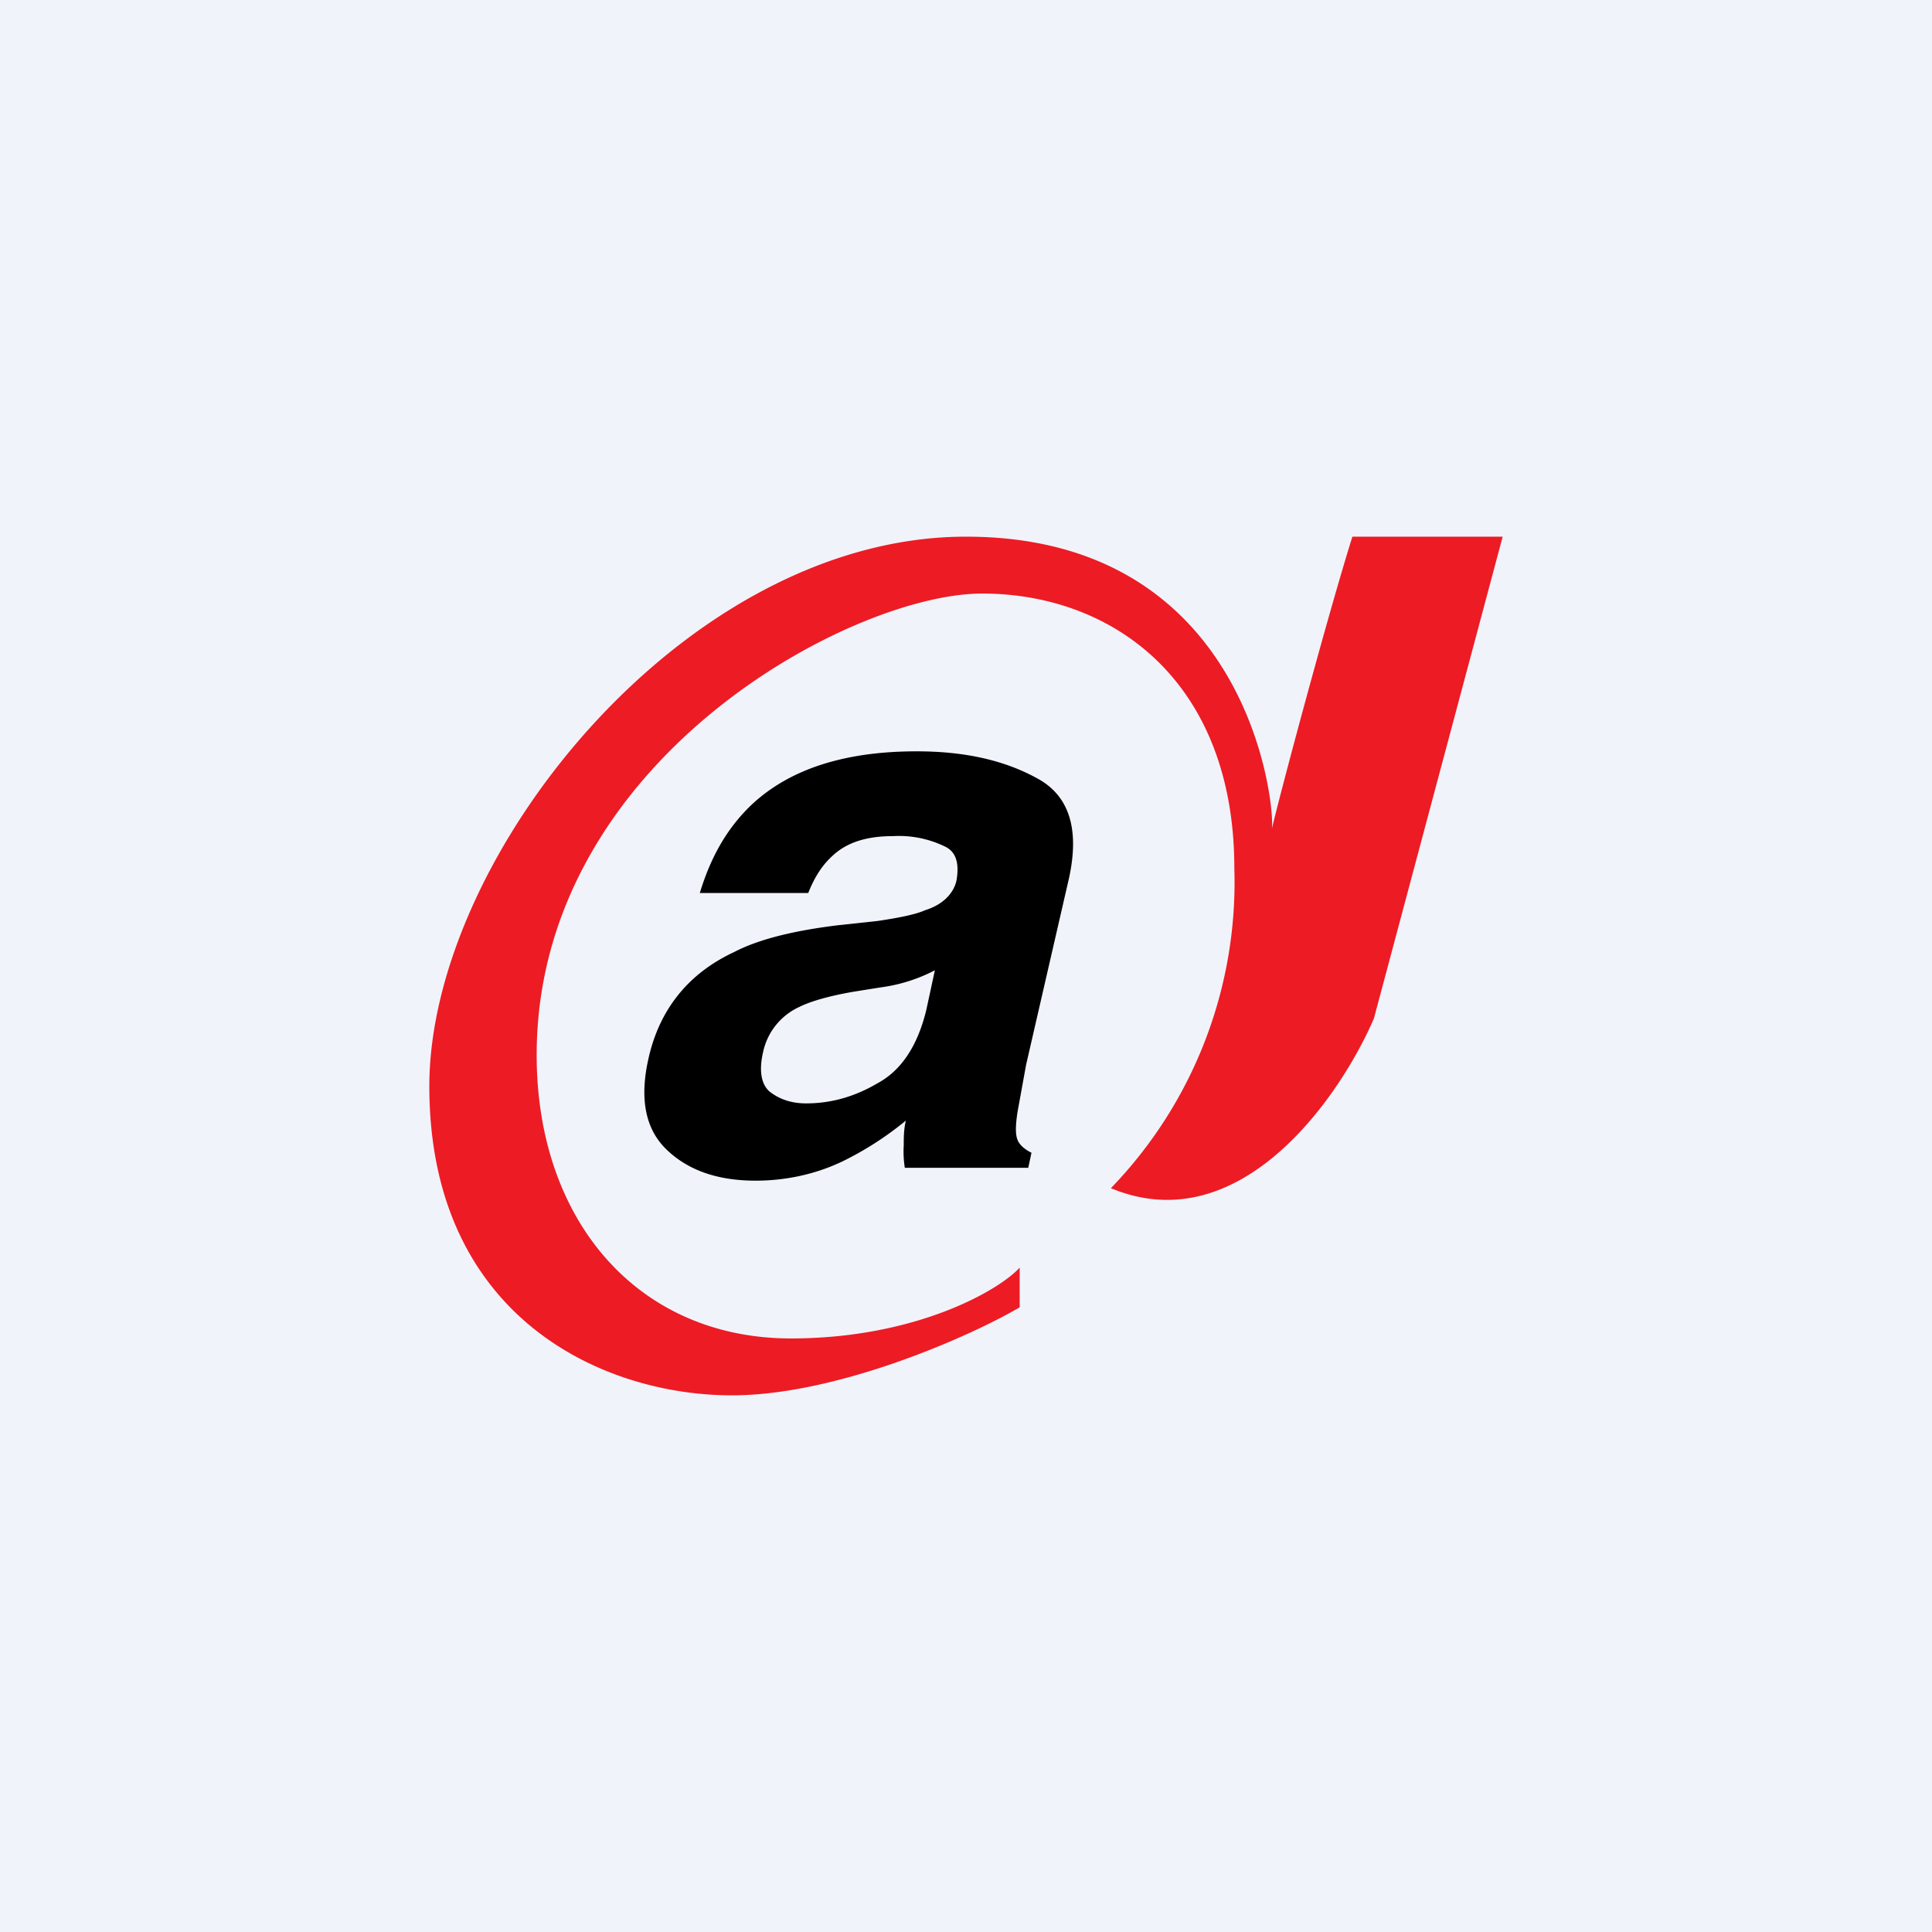
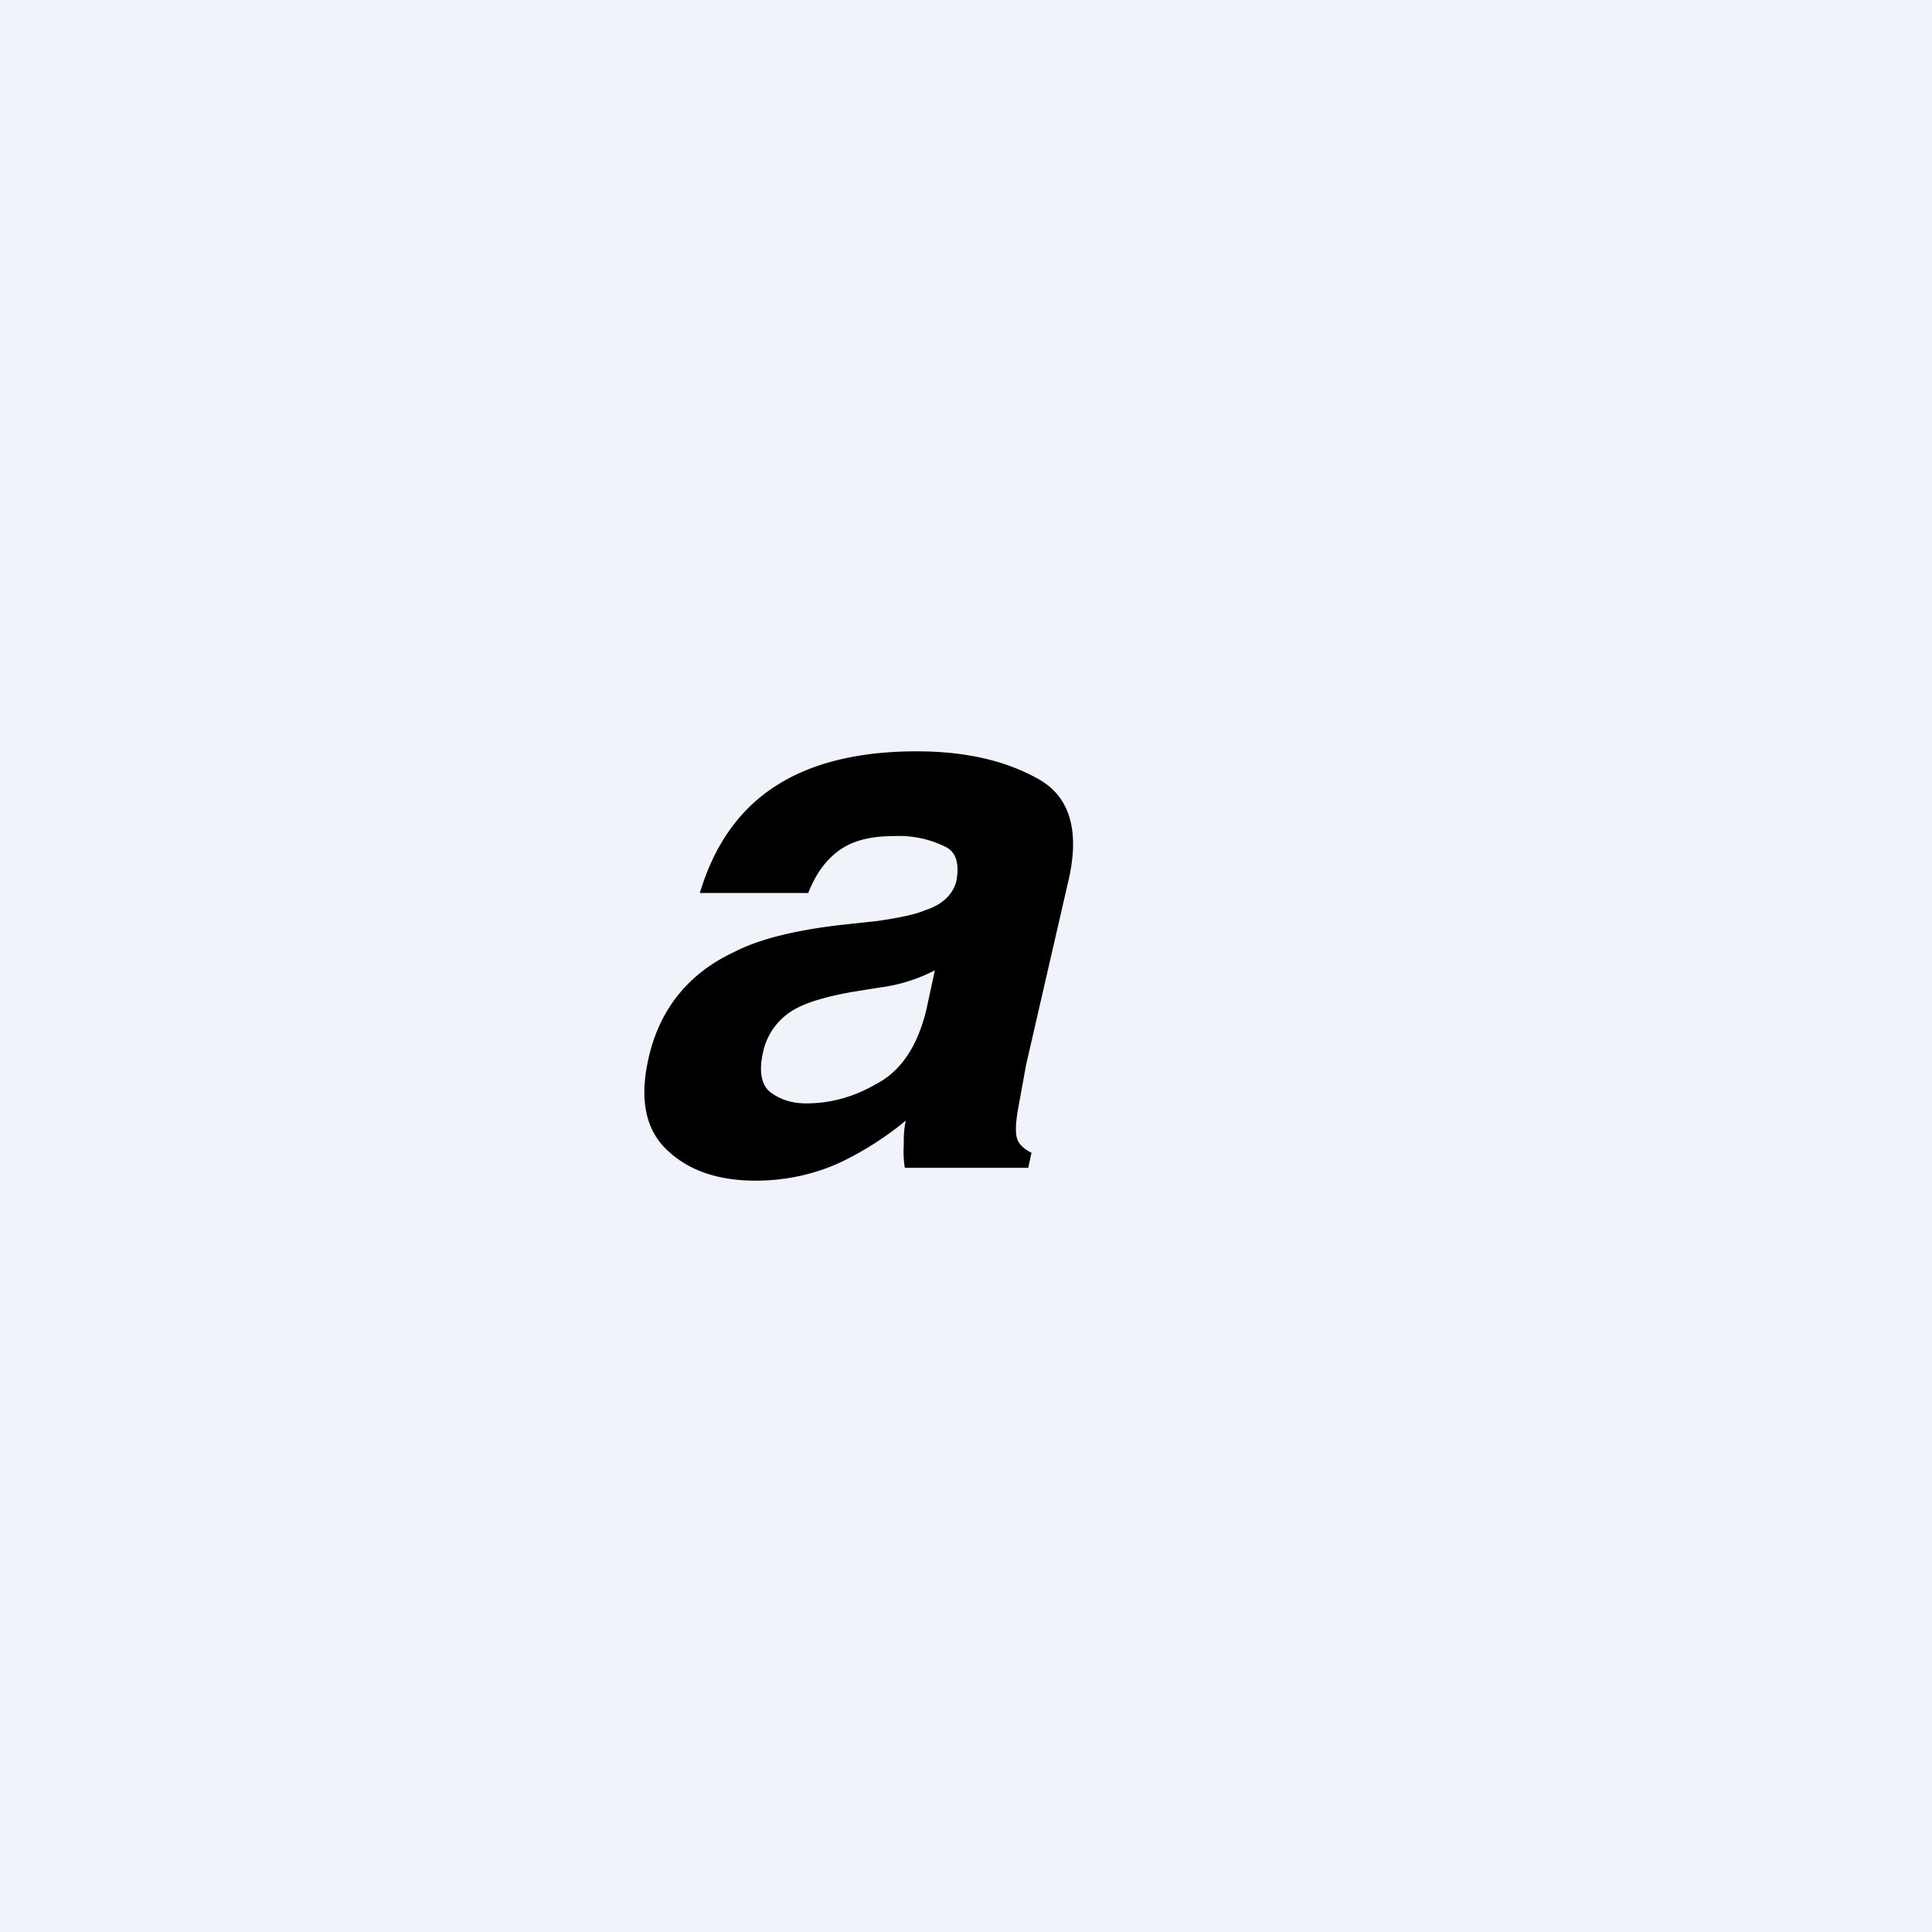
<svg xmlns="http://www.w3.org/2000/svg" width="18" height="18" viewBox="0 0 18 18">
  <path fill="#F0F3FA" d="M0 0h18v18H0z" />
  <path d="M8.18 8.58c.2-.03.35-.06.44-.1.16-.05.26-.15.29-.27.03-.16 0-.27-.1-.32a.98.98 0 0 0-.49-.1c-.25 0-.43.06-.56.18-.1.09-.17.2-.23.35H6.52c.1-.33.25-.6.48-.82.35-.33.86-.5 1.54-.5.44 0 .81.08 1.12.25.3.16.4.47.3.93l-.4 1.74-.08.44c-.02.13-.02.21 0 .26.02.05.07.09.13.12l-.03.14H8.43a.96.96 0 0 1-.01-.21c0-.07 0-.15.02-.23a3 3 0 0 1-.59.38c-.25.12-.53.18-.81.18-.36 0-.64-.1-.84-.3-.19-.19-.24-.47-.16-.83.1-.46.37-.8.8-1 .23-.12.56-.2.97-.25l.37-.04Zm.02.62-.25.04c-.23.04-.4.09-.5.14a.6.6 0 0 0-.34.42c-.04.17-.02.3.06.37.09.07.2.11.34.11.23 0 .45-.06.67-.19.22-.12.37-.35.45-.68l.08-.37a1.53 1.53 0 0 1-.51.16Z" />
-   <path d="M14 5h-1.4c-.22.7-.66 2.34-.75 2.72C11.88 7.48 11.62 5 9 5S4 7.98 4 10.12 5.6 13 6.82 13c.98 0 2.22-.55 2.68-.82v-.37c-.2.22-.98.66-2.13.66-1.43 0-2.37-1.1-2.37-2.64 0-2.74 2.93-4.3 4.15-4.3 1.22 0 2.35.82 2.35 2.56a4.1 4.1 0 0 1-1.15 2.98c1.2.5 2.13-.84 2.45-1.58L14 5Z" fill="#ED1B24" />
</svg>